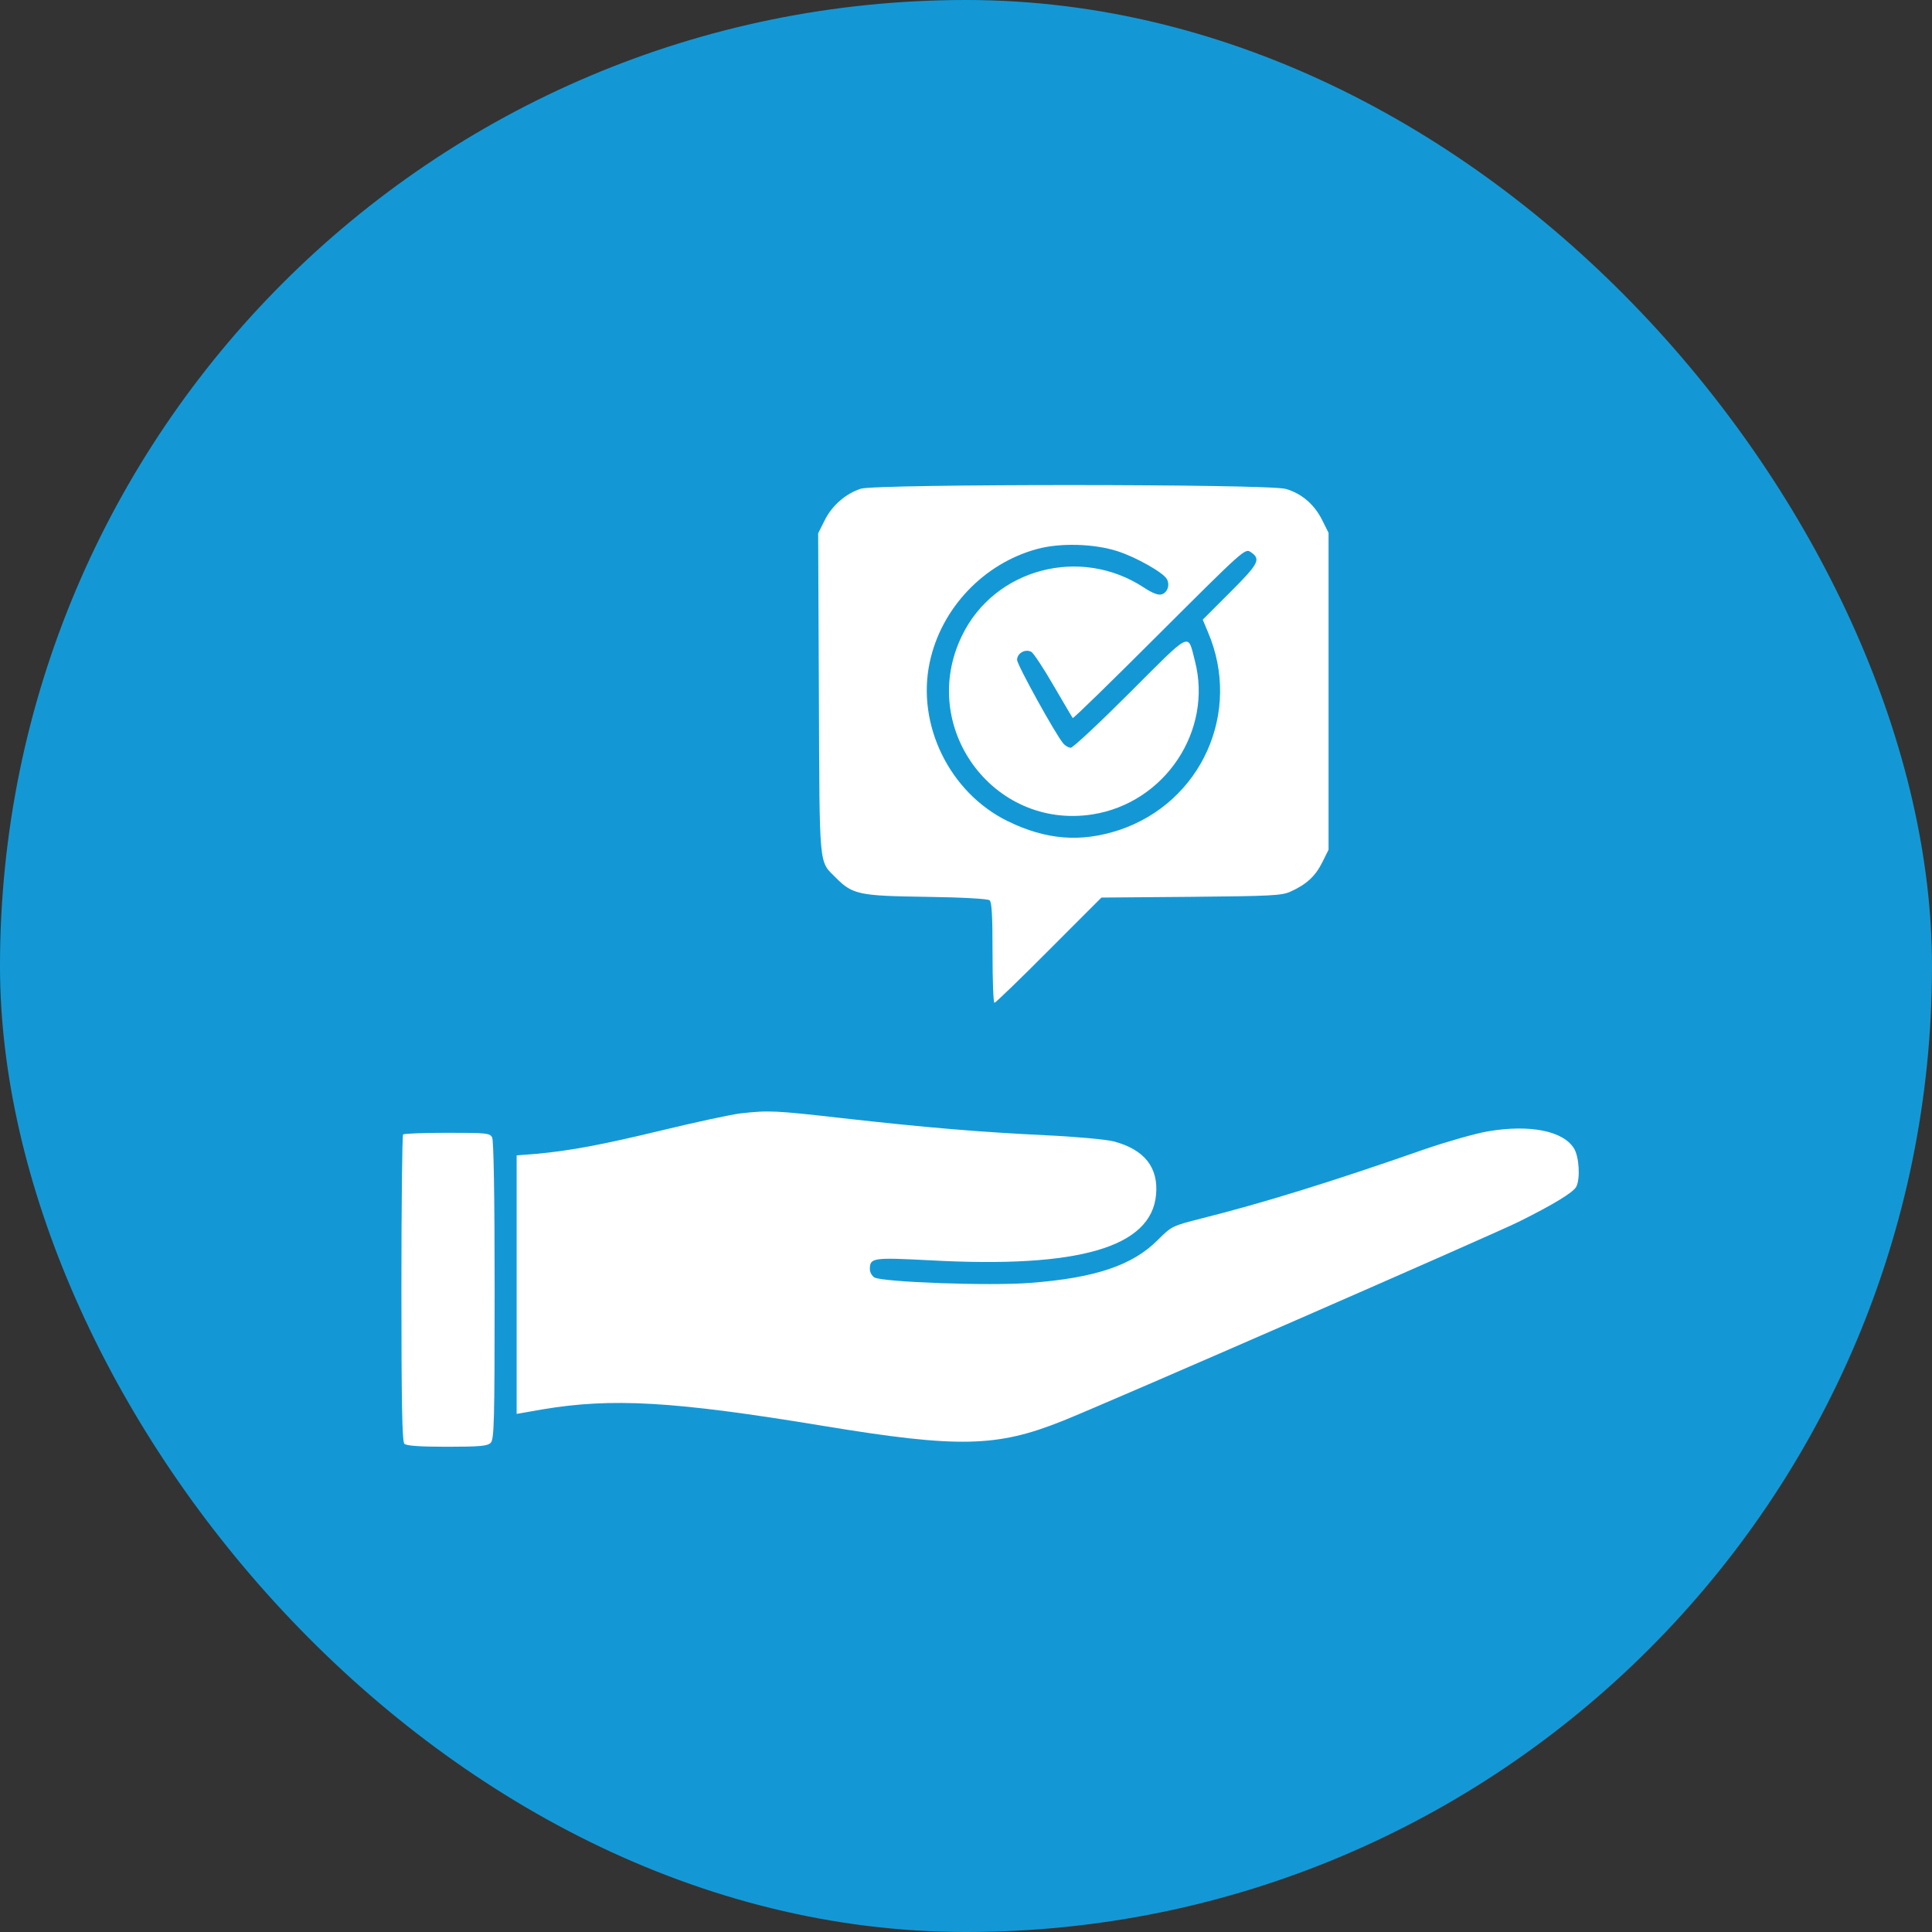
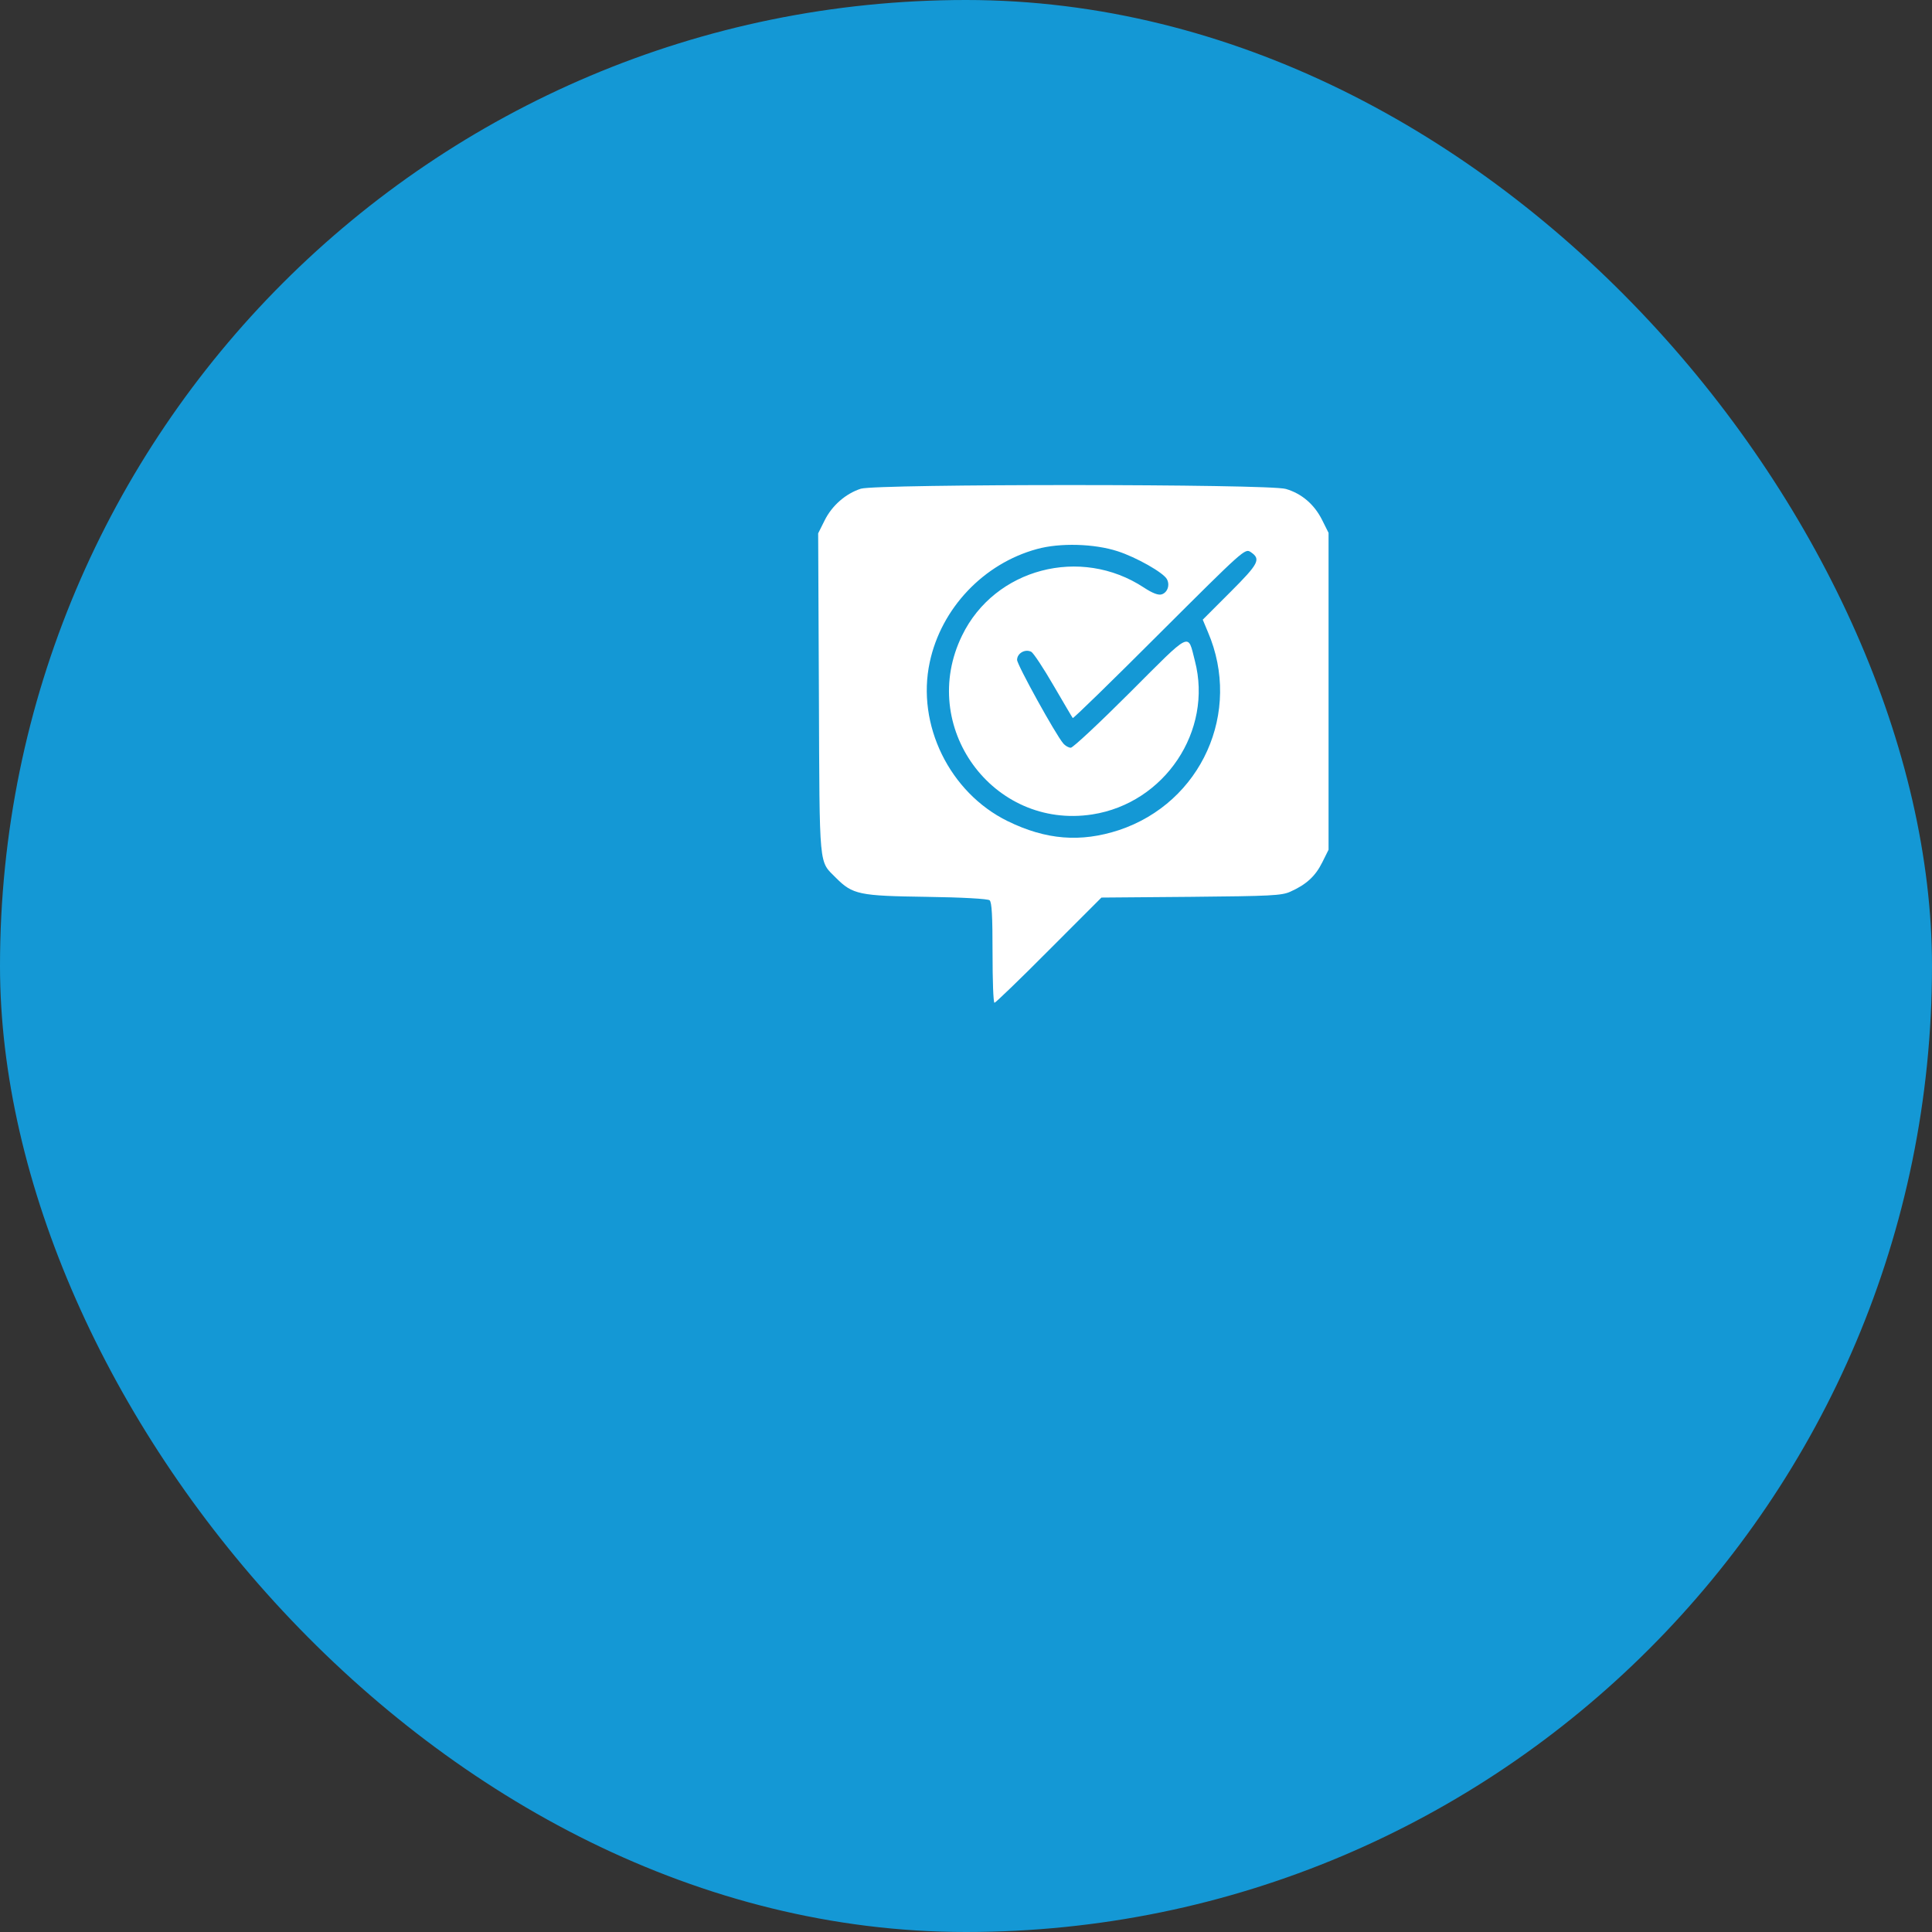
<svg xmlns="http://www.w3.org/2000/svg" width="50" height="50" viewBox="0 0 50 50" fill="none">
  <rect x="0" y="0" width="50" height="50" fill="#333333" stroke="none" />
  <rect width="50" height="50" rx="25" fill="#1498D5" />
  <path d="M22.278 12.648C21.885 12.775 21.529 13.086 21.339 13.473L21.174 13.803L21.193 17.961C21.212 22.563 21.186 22.264 21.637 22.721C22.069 23.153 22.24 23.185 23.973 23.21C24.913 23.223 25.56 23.261 25.611 23.299C25.668 23.35 25.687 23.699 25.687 24.657C25.687 25.368 25.706 25.952 25.738 25.952C25.763 25.952 26.398 25.343 27.141 24.594L28.505 23.229L30.822 23.21C32.885 23.191 33.171 23.178 33.393 23.077C33.806 22.893 34.041 22.677 34.218 22.322L34.383 21.991V17.891V13.79L34.218 13.46C34.015 13.054 33.691 12.775 33.279 12.654C32.841 12.521 22.697 12.521 22.278 12.648ZM28.924 14.266C29.4 14.419 30.111 14.819 30.2 14.99C30.283 15.142 30.213 15.339 30.061 15.383C29.978 15.409 29.826 15.352 29.604 15.206C27.966 14.127 25.744 14.711 24.9 16.444C23.745 18.799 25.693 21.477 28.27 21.077C30.143 20.785 31.394 18.913 30.924 17.104C30.733 16.367 30.86 16.304 29.248 17.916C28.461 18.703 27.769 19.351 27.712 19.351C27.655 19.351 27.566 19.3 27.515 19.237C27.318 19.008 26.322 17.205 26.322 17.078C26.322 16.907 26.531 16.786 26.69 16.869C26.747 16.901 27.007 17.294 27.268 17.745C27.528 18.189 27.75 18.57 27.763 18.583C27.775 18.602 28.785 17.618 30.003 16.399C32.181 14.228 32.219 14.19 32.365 14.285C32.638 14.47 32.587 14.577 31.838 15.326L31.127 16.037L31.26 16.355C32.149 18.424 31.095 20.773 28.956 21.484C27.966 21.807 27.071 21.738 26.074 21.249C24.576 20.512 23.713 18.754 24.062 17.136C24.36 15.739 25.459 14.584 26.836 14.209C27.433 14.044 28.321 14.07 28.924 14.266Z" fill="white" />
-   <path d="M19.16 28.815C18.906 28.847 17.992 29.044 17.129 29.253C15.548 29.634 14.761 29.78 13.866 29.863L13.371 29.901V33.246V36.591L14.025 36.477C15.834 36.172 17.427 36.261 21.306 36.902C24.81 37.48 25.8 37.454 27.495 36.775C28.612 36.331 38.679 31.932 39.301 31.621C40.209 31.17 40.717 30.859 40.793 30.713C40.901 30.51 40.869 29.939 40.736 29.723C40.456 29.266 39.593 29.095 38.508 29.279C38.178 29.336 37.448 29.545 36.889 29.736C34.458 30.586 32.693 31.132 31.1 31.532C30.332 31.729 30.326 31.729 29.957 32.097C29.304 32.751 28.332 33.075 26.657 33.202C25.603 33.284 22.867 33.182 22.632 33.062C22.569 33.024 22.512 32.929 22.512 32.846C22.512 32.548 22.588 32.541 24.08 32.617C27.92 32.827 29.799 32.281 29.919 30.916C29.983 30.212 29.615 29.748 28.821 29.539C28.612 29.488 27.863 29.418 27.057 29.38C25.362 29.298 23.972 29.183 21.782 28.936C20.043 28.739 19.903 28.733 19.16 28.815Z" fill="white" />
-   <path d="M10.433 29.361C10.408 29.38 10.389 31.177 10.389 33.347C10.389 36.331 10.408 37.308 10.465 37.365C10.516 37.416 10.852 37.442 11.569 37.442C12.42 37.442 12.617 37.423 12.699 37.34C12.788 37.251 12.801 36.807 12.801 33.404C12.801 30.878 12.775 29.52 12.737 29.437C12.674 29.323 12.591 29.317 11.569 29.317C10.966 29.317 10.452 29.336 10.433 29.361Z" fill="white" />
</svg>